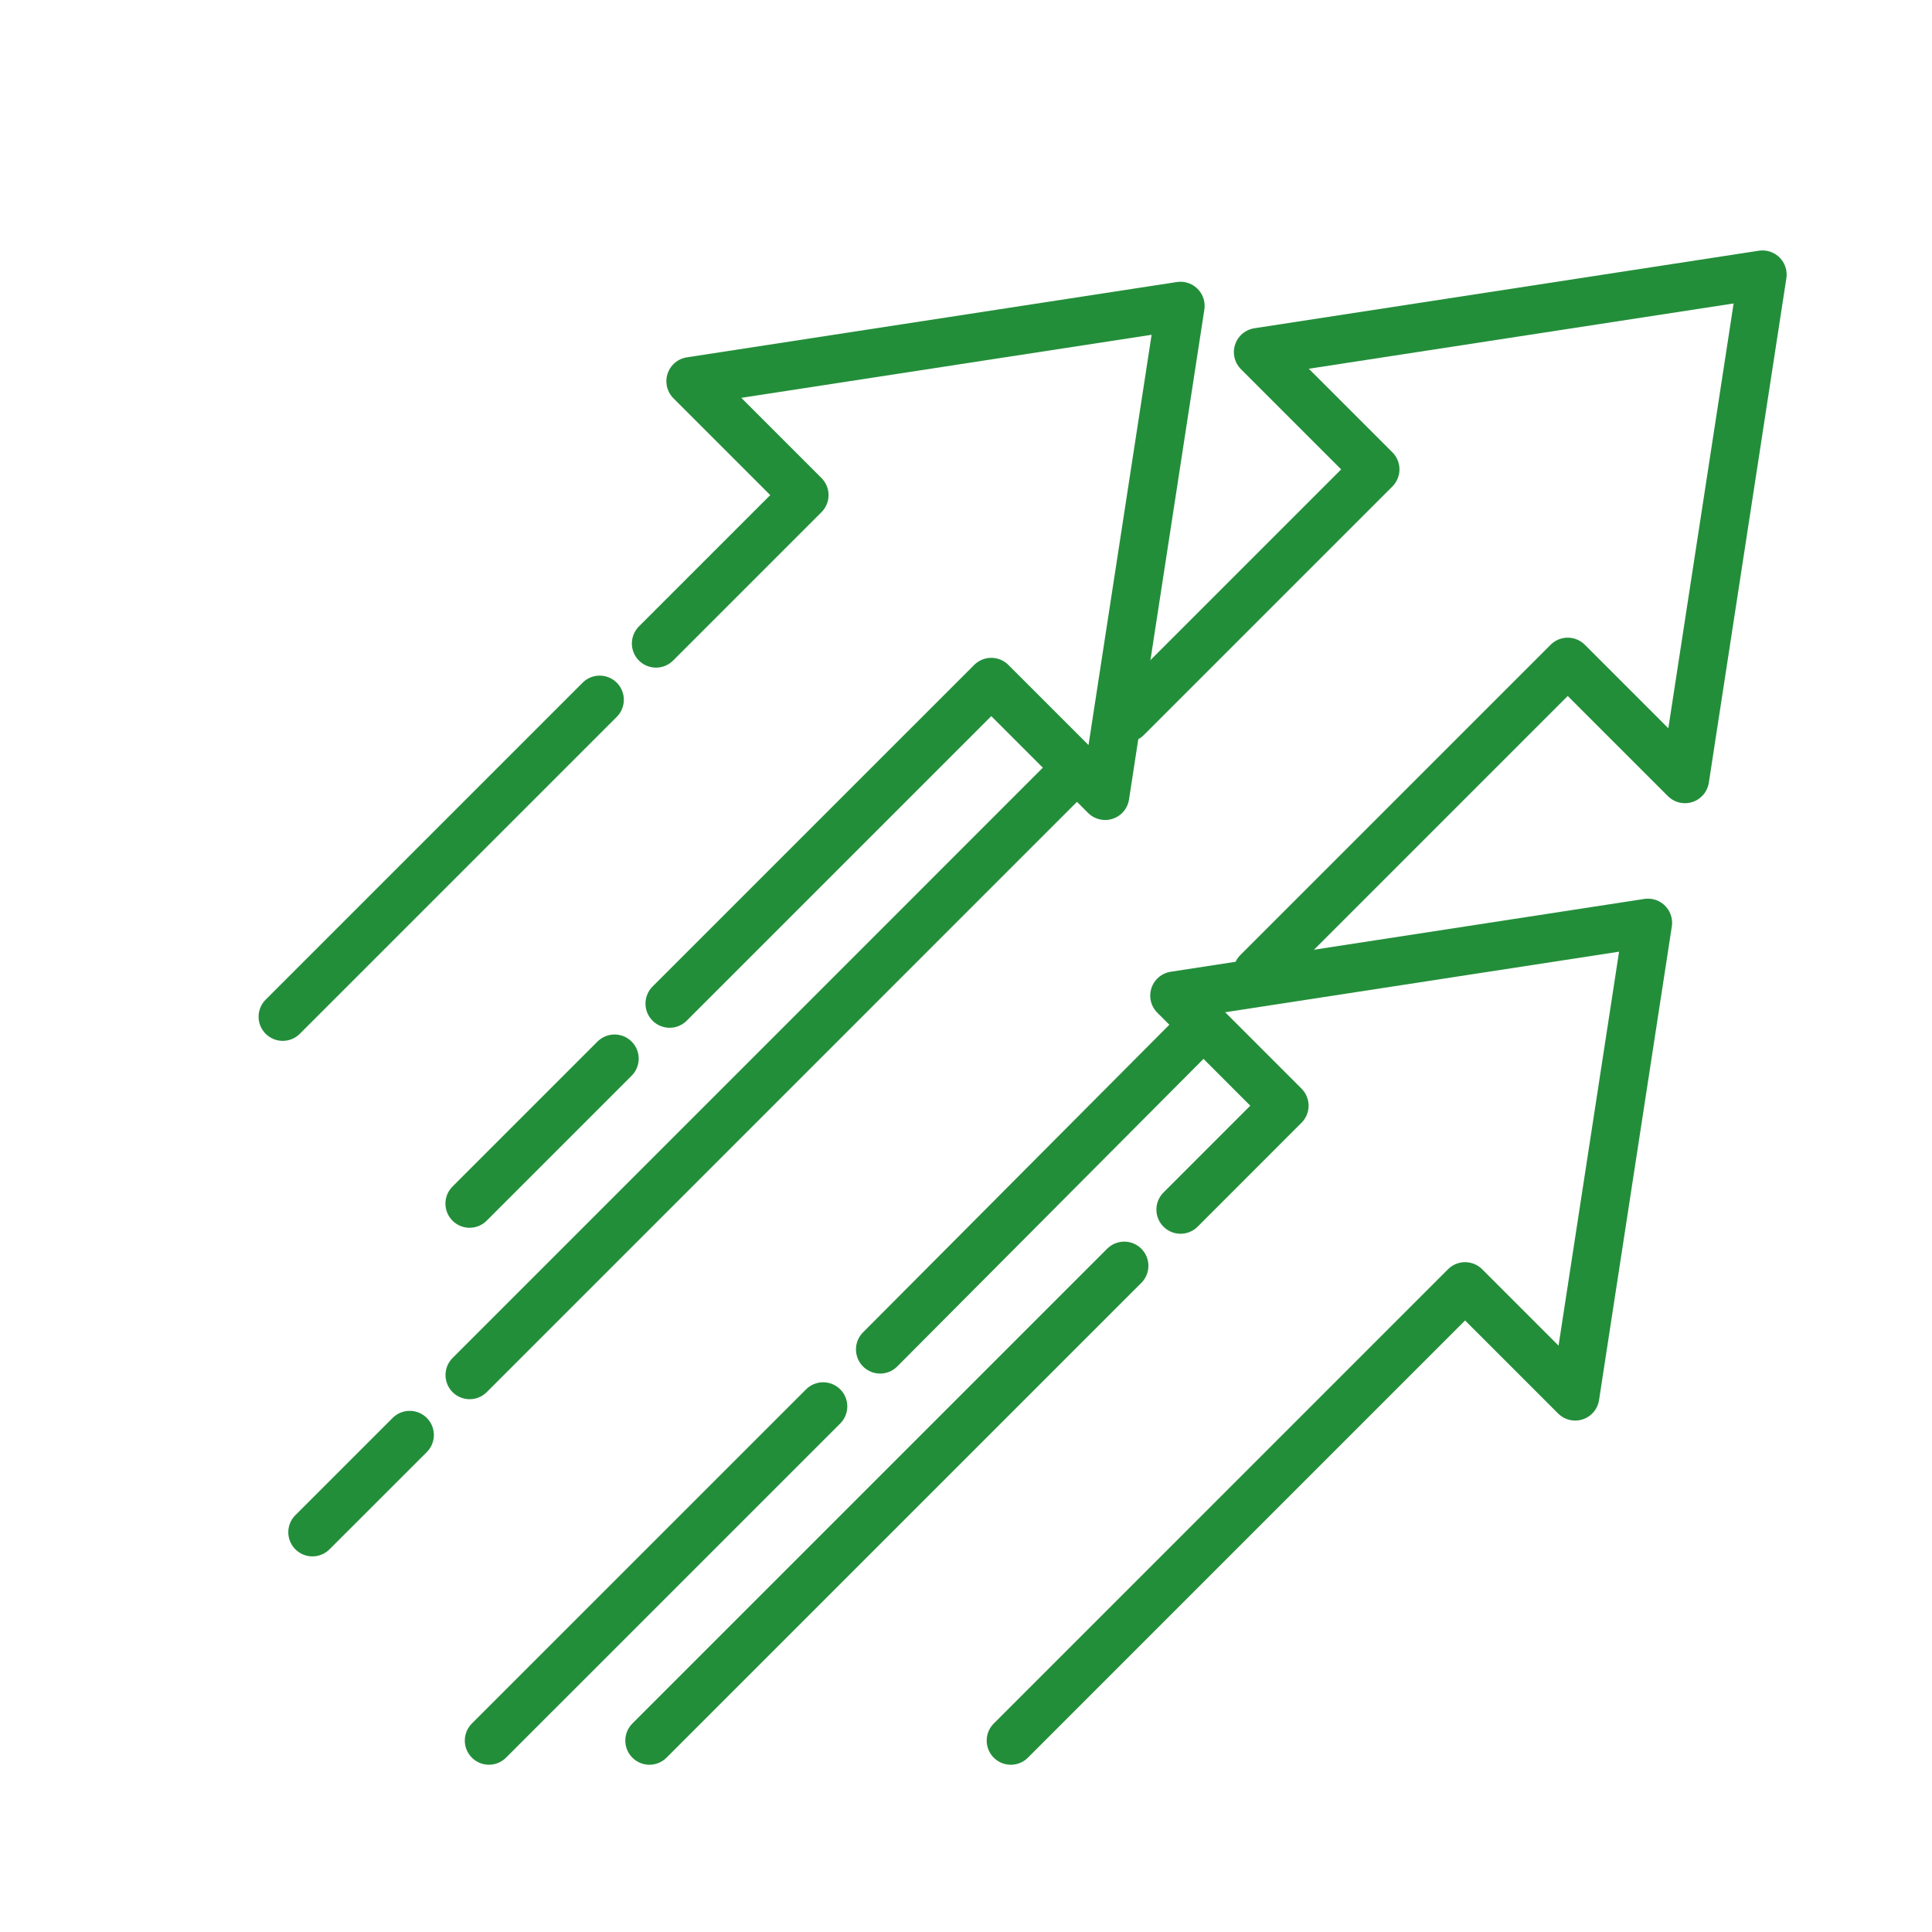
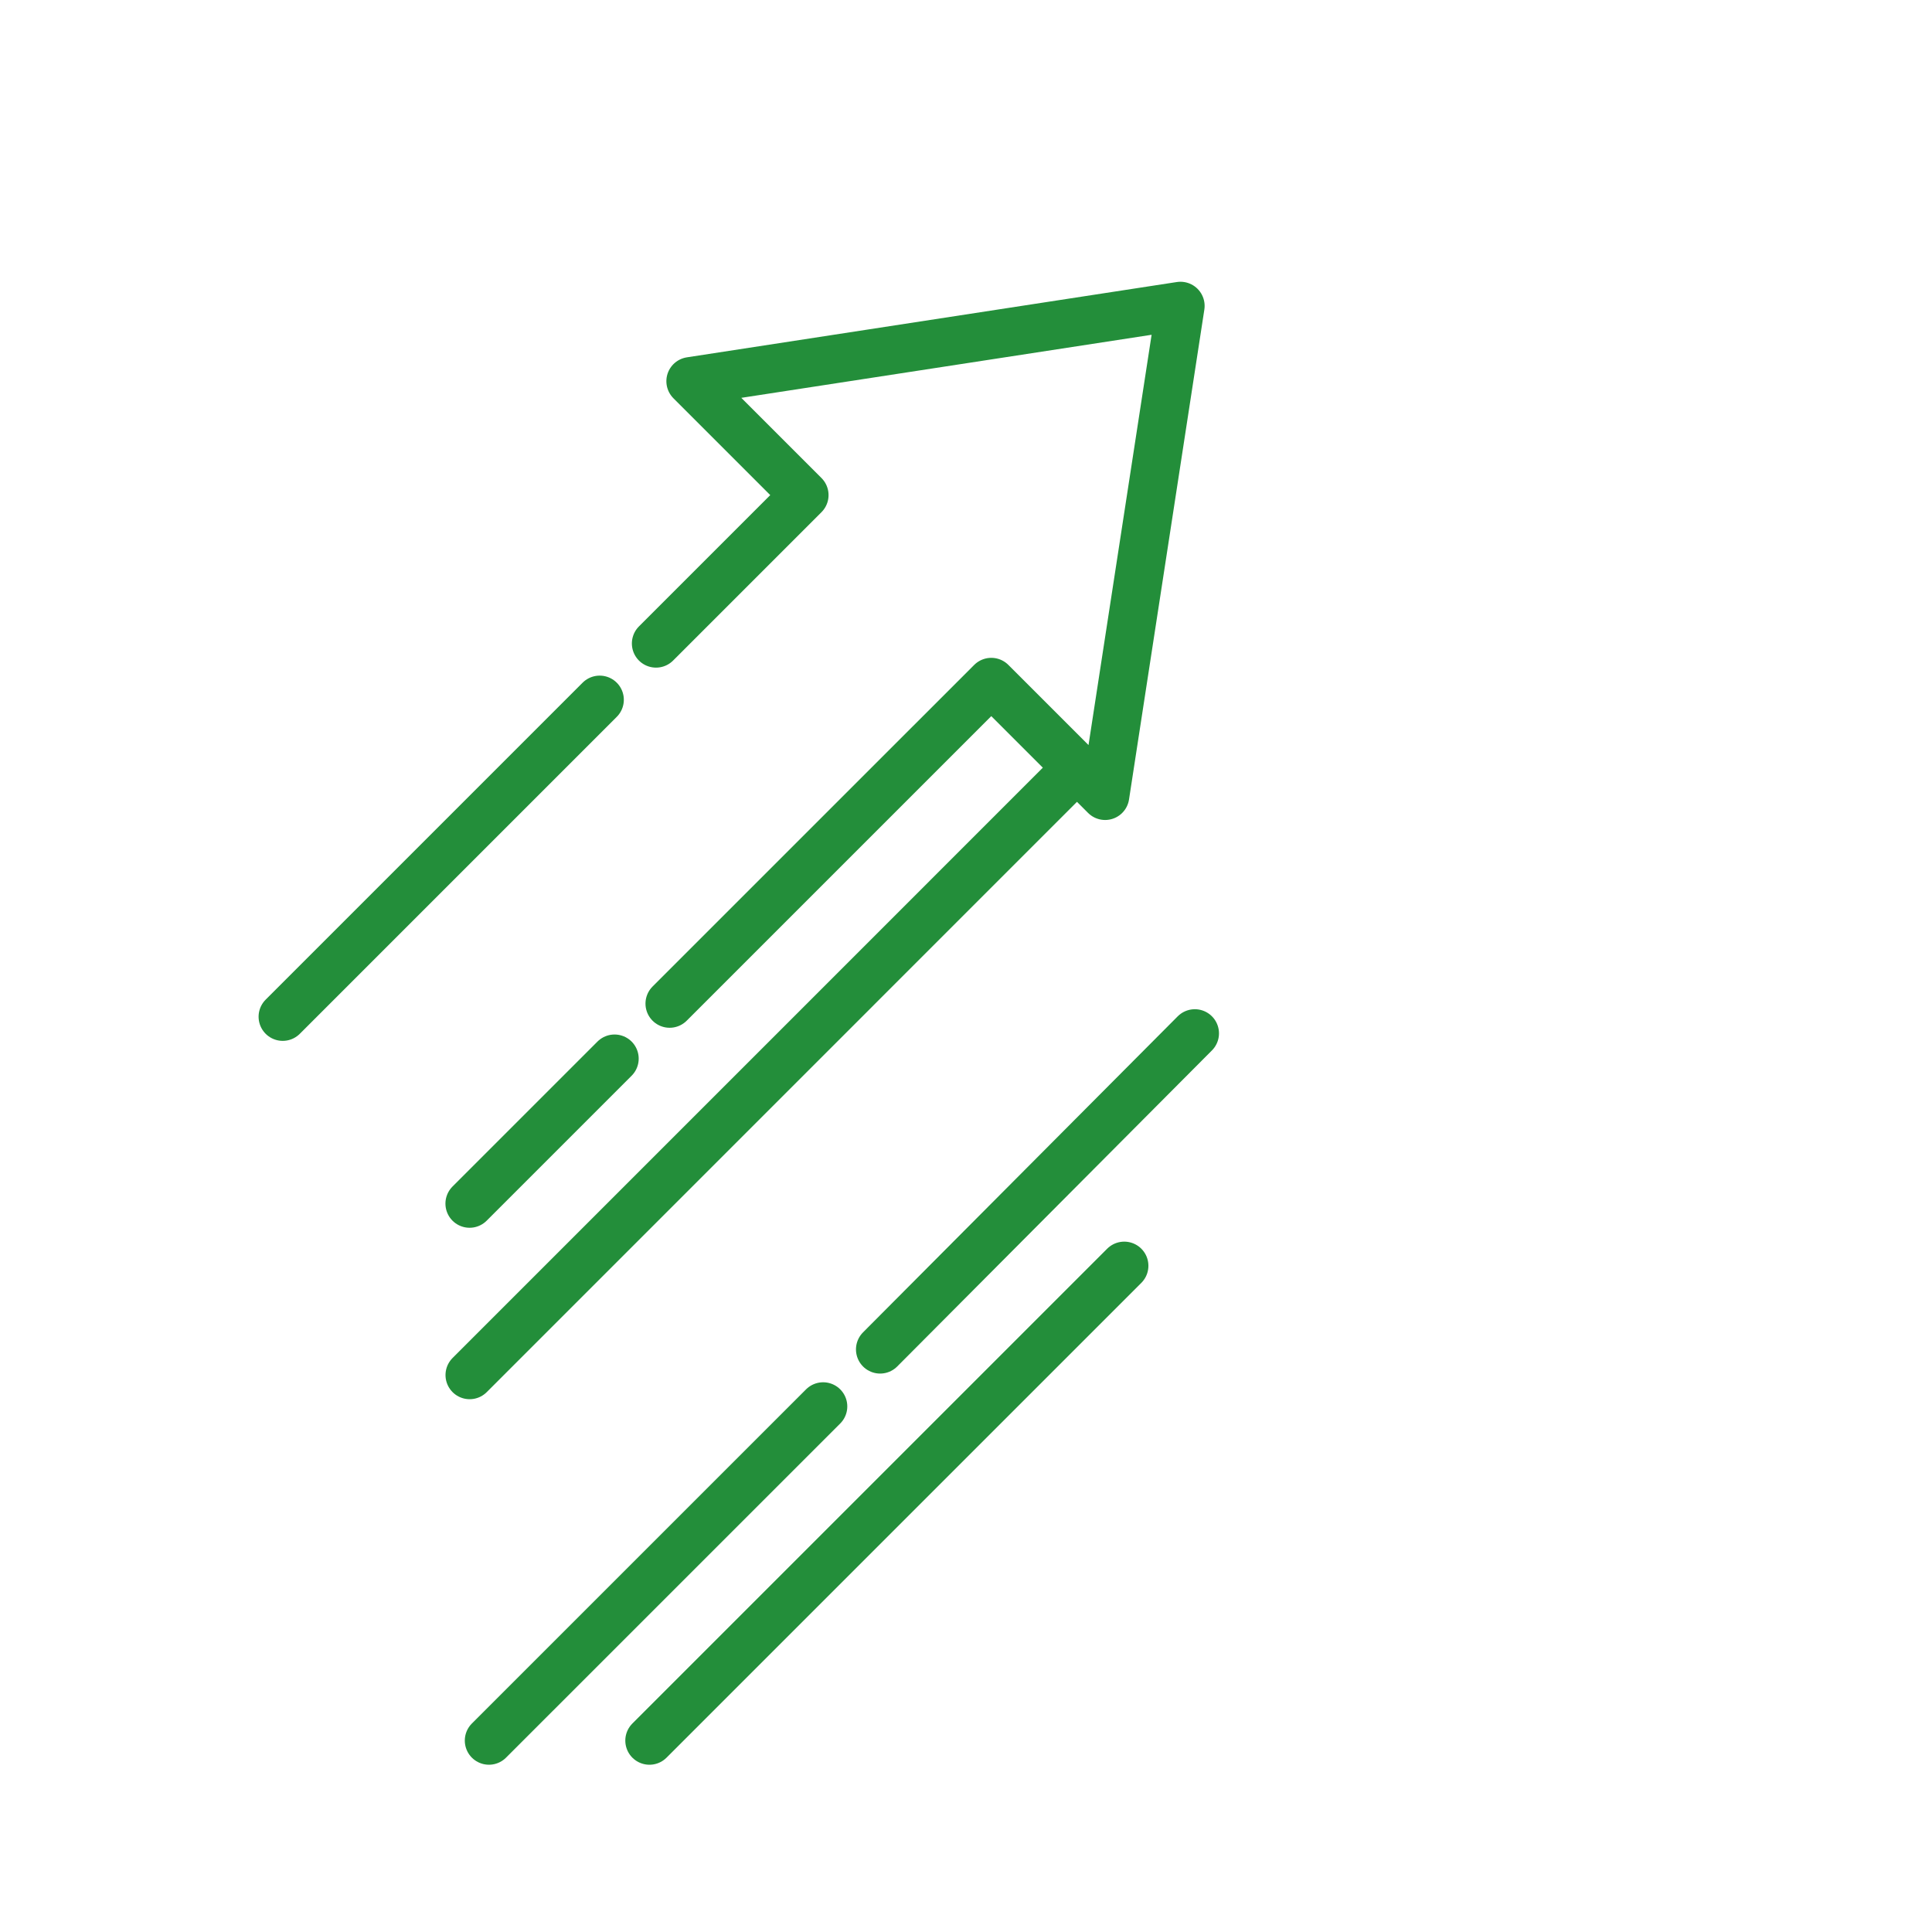
<svg xmlns="http://www.w3.org/2000/svg" width="160" height="160" viewBox="0 0 160 160" fill="none">
-   <path d="M33.931 118.841L25.875 126.893" stroke="#238E3A" stroke-width="4" stroke-linecap="round" stroke-linejoin="round" />
  <path d="M88.623 64.144L38.895 113.876" stroke="#238E3A" stroke-width="4" stroke-linecap="round" stroke-linejoin="round" />
-   <path d="M104.129 80.512L129.832 54.809L139.541 64.517L145.962 22.74L104.185 29.161L113.897 38.873L93.31 59.46" stroke="#238E3A" stroke-width="4" stroke-linecap="round" stroke-linejoin="round" />
  <path d="M72.888 111.753L98.951 85.579" stroke="#238E3A" stroke-width="4" stroke-linecap="round" stroke-linejoin="round" />
  <path d="M40.493 144.147L68.169 116.474" stroke="#238E3A" stroke-width="4" stroke-linecap="round" stroke-linejoin="round" />
  <path d="M49.663 57.952L23.415 84.2" stroke="#238E3A" stroke-width="4" stroke-linecap="round" stroke-linejoin="round" />
  <path d="M55.456 83.115L82.094 56.479L91.523 65.908L97.762 25.334L57.186 31.57L66.617 41.002L54.329 53.29" stroke="#238E3A" stroke-width="4" stroke-linecap="round" stroke-linejoin="round" />
  <path d="M38.889 99.678L50.894 87.673" stroke="#238E3A" stroke-width="4" stroke-linecap="round" stroke-linejoin="round" />
  <path d="M93.106 104.827L53.785 144.148" stroke="#238E3A" stroke-width="4" stroke-linecap="round" stroke-linejoin="round" />
-   <path d="M83.713 144.149L121.332 106.528L130.449 115.645L136.476 76.423L97.257 82.453L106.371 91.568L97.768 100.174" stroke="#238E3A" stroke-width="4" stroke-linecap="round" stroke-linejoin="round" />
</svg>